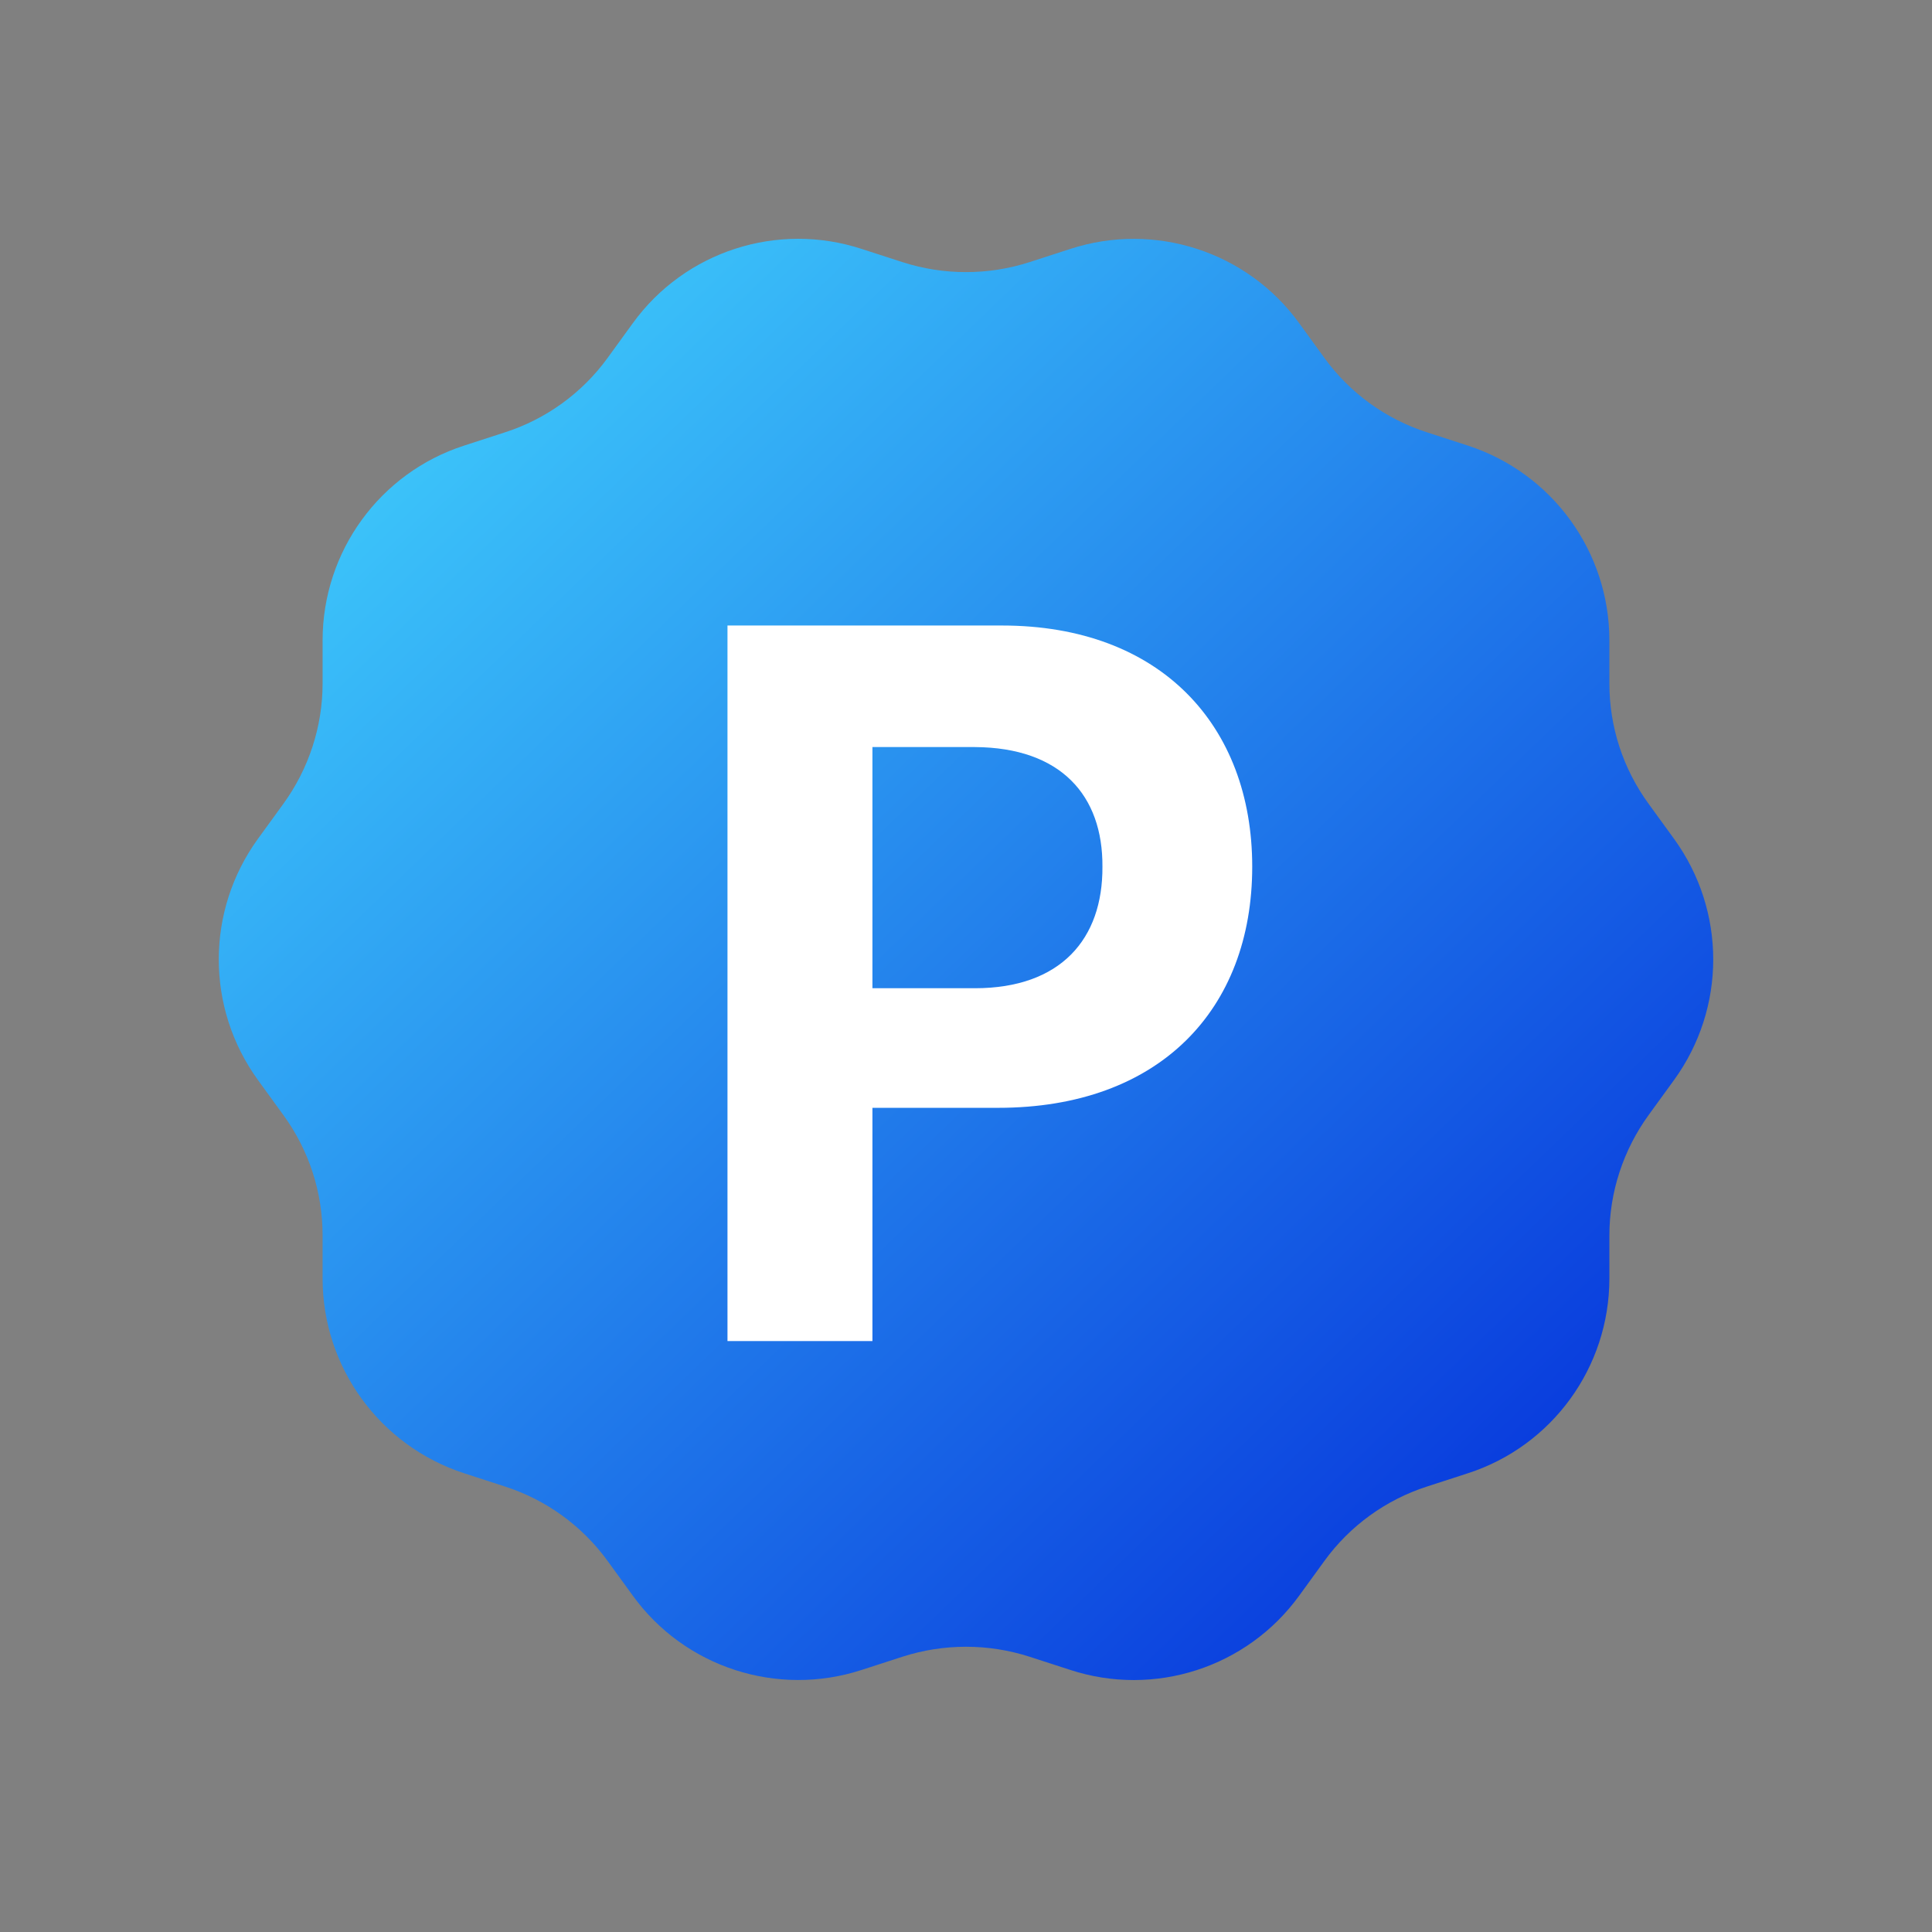
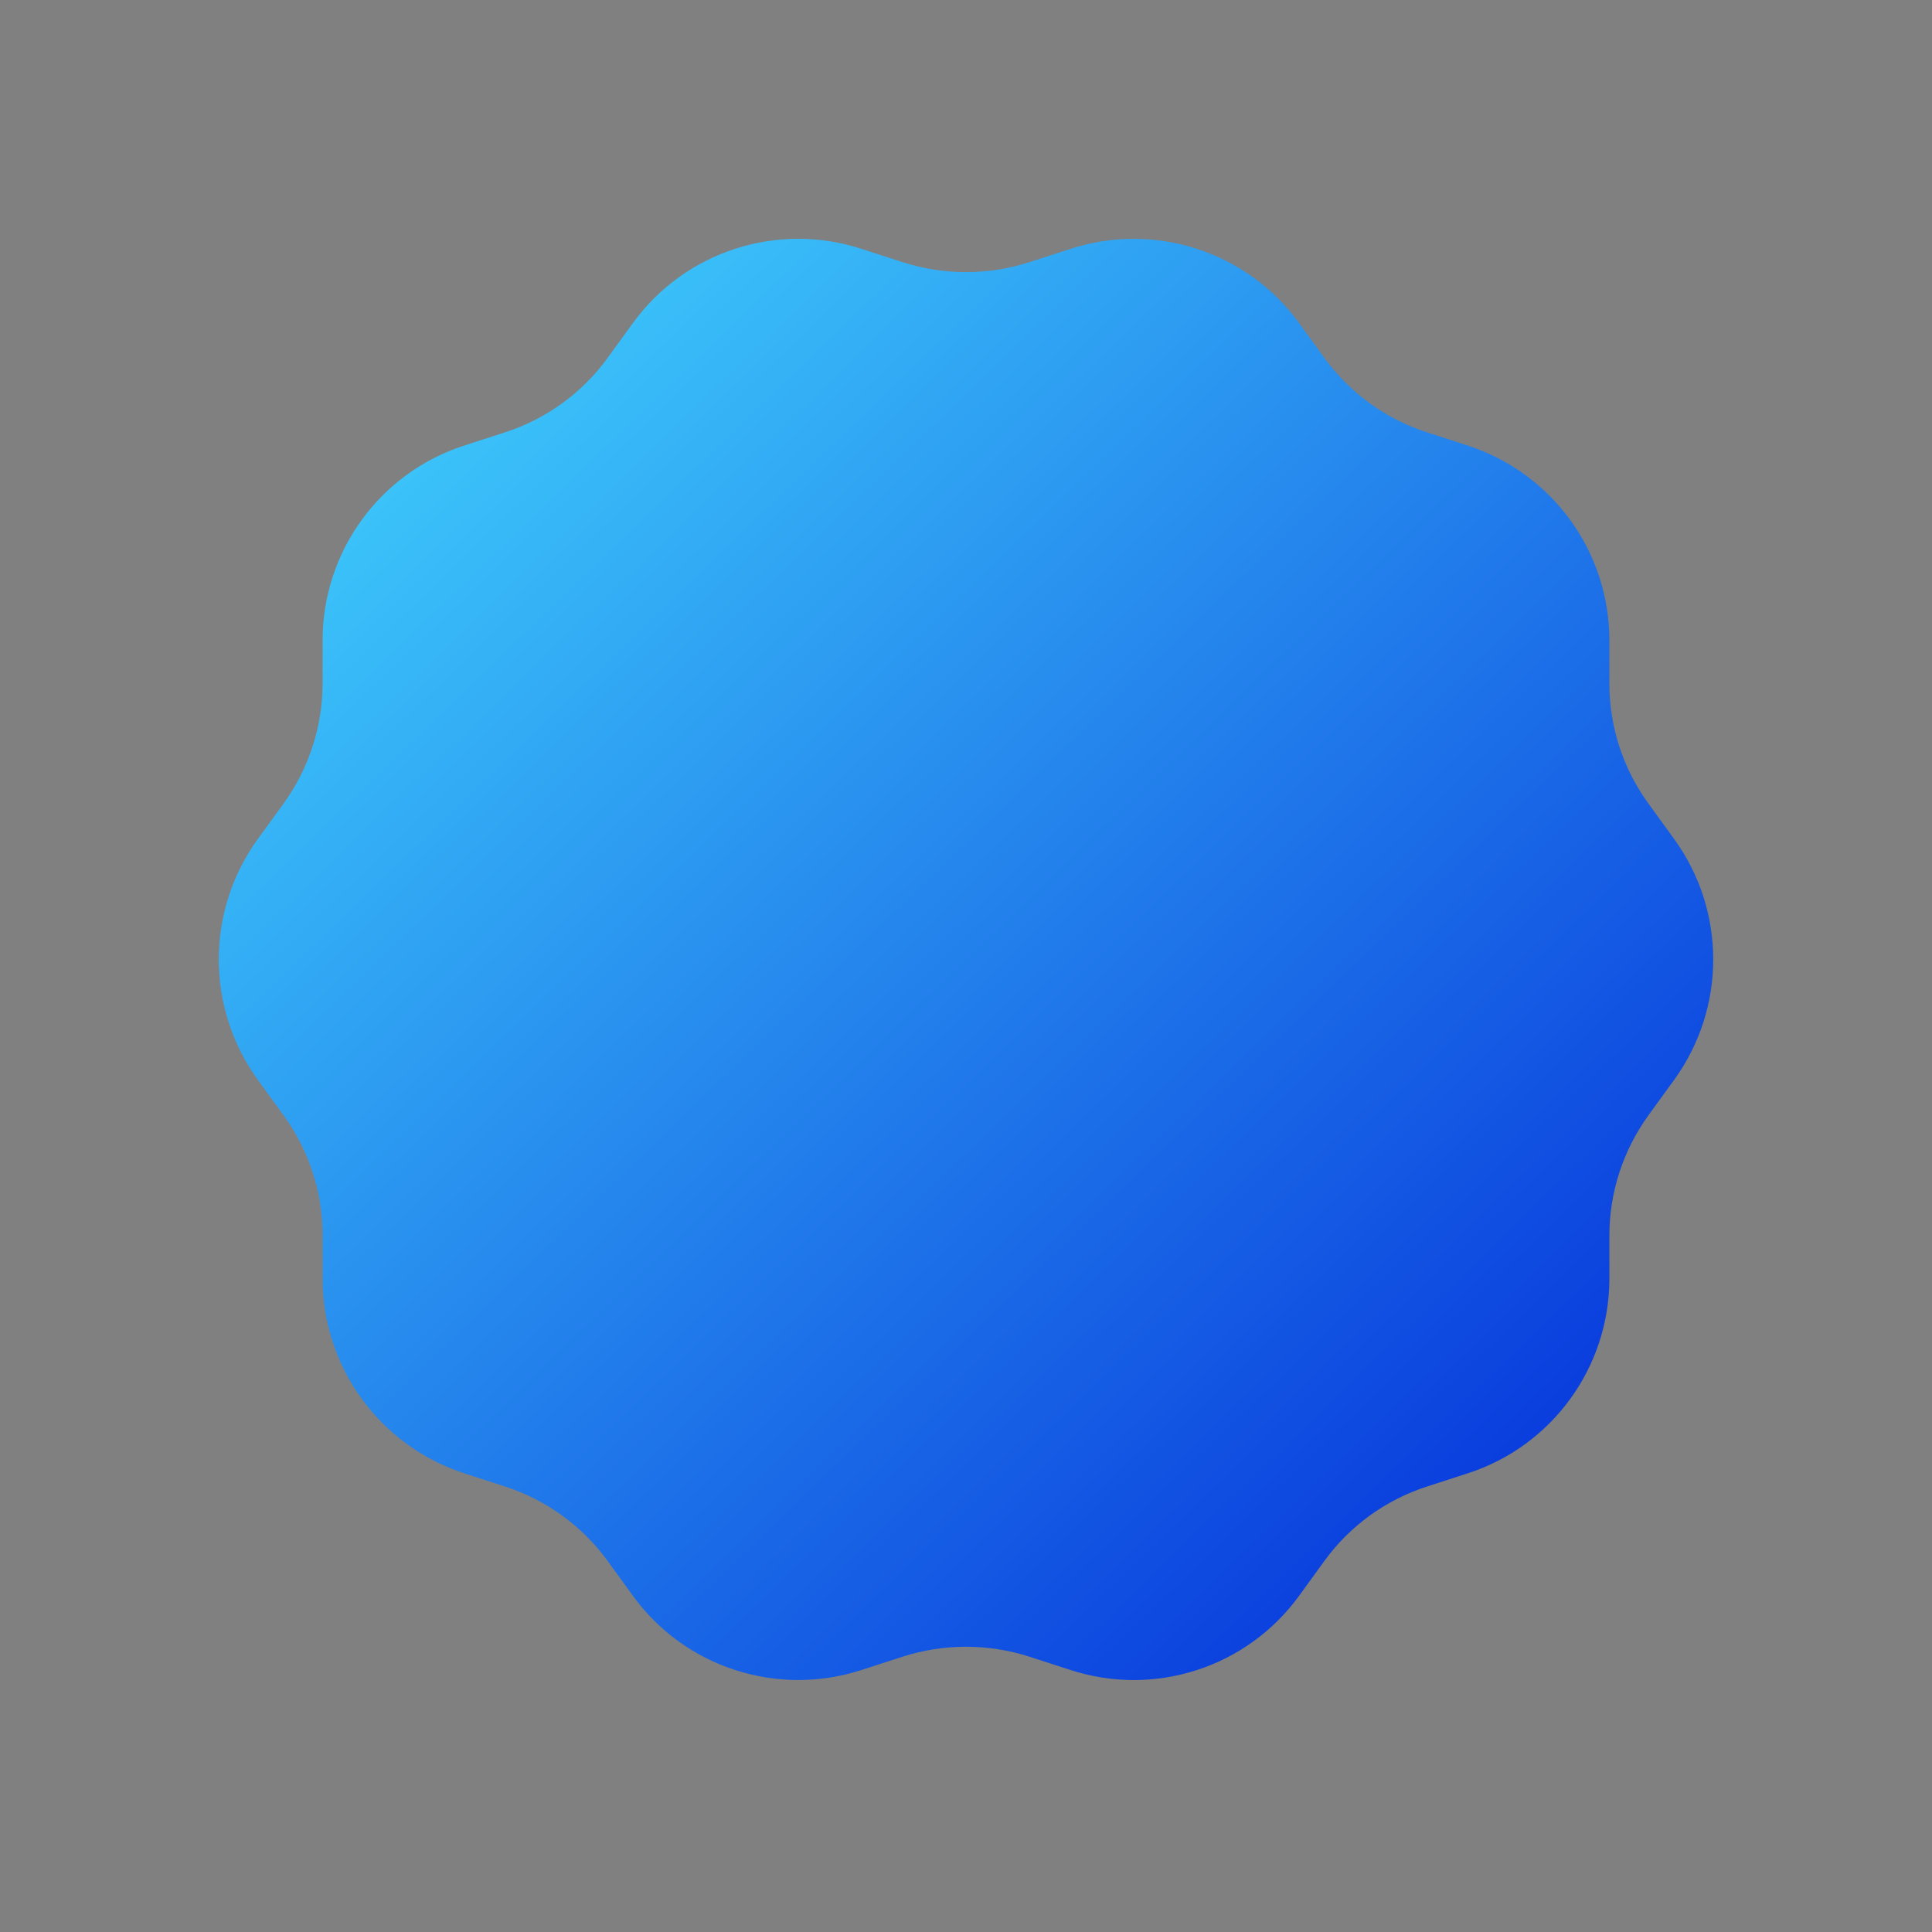
<svg xmlns="http://www.w3.org/2000/svg" width="81" height="81" viewBox="0 0 81 81" fill="none">
  <rect x="0" y="0" width="81" height="81" fill="#808080" stroke="none" />
  <g id="icn_discount">
    <g id="Group 1000004928">
      <path id="Vector" d="M10.813 35.17L11.876 33.706C12.94 32.242 13.525 30.47 13.525 28.652V26.849C13.525 23.12 15.929 19.822 19.458 18.682L21.168 18.127C22.894 17.572 24.404 16.478 25.468 15.014L26.531 13.55C28.719 10.53 32.602 9.282 36.131 10.438L37.842 10.992C39.567 11.547 41.432 11.547 43.158 10.992L44.868 10.438C48.413 9.282 52.296 10.546 54.469 13.55L55.532 15.014C56.595 16.478 58.105 17.572 59.831 18.127L61.542 18.682C65.086 19.838 67.474 23.135 67.474 26.849V28.652C67.474 30.47 68.044 32.227 69.123 33.706L70.186 35.17C72.375 38.191 72.375 42.259 70.186 45.279L69.123 46.743C68.06 48.207 67.474 49.979 67.474 51.797V53.6C67.474 57.329 65.07 60.627 61.542 61.767L59.831 62.322C58.105 62.877 56.595 63.971 55.532 65.435L54.469 66.899C52.28 69.919 48.397 71.167 44.868 70.011L43.158 69.457C41.432 68.902 39.567 68.902 37.842 69.457L36.131 70.011C32.587 71.167 28.704 69.903 26.531 66.899L25.468 65.435C24.404 63.971 22.894 62.877 21.168 62.322L19.458 61.767C15.914 60.611 13.525 57.314 13.525 53.6V51.797C13.525 49.979 12.955 48.222 11.876 46.743L10.813 45.279C8.625 42.259 8.625 38.191 10.813 35.17Z" fill="url(#paint0_linear_1120_56468)" />
    </g>
-     <path id="P" d="M30.5 56.225V26.225H42.006C48.671 26.225 52.5 30.43 52.5 36.335C52.5 42.323 48.611 46.446 41.844 46.446H36.577V56.225H30.5ZM36.577 41.432H40.872C44.478 41.432 46.24 39.36 46.22 36.335C46.24 33.352 44.478 31.342 40.872 31.321H36.577V41.432Z" fill="white" />
  </g>
  <defs>
    <linearGradient id="paint0_linear_1120_56468" x1="9.172" y1="10.012" x2="69.558" y2="72.626" gradientUnits="userSpaceOnUse">
      <stop stop-color="#45DDFF" />
      <stop offset="1" stop-color="#0023D8" />
    </linearGradient>
  </defs>
</svg>